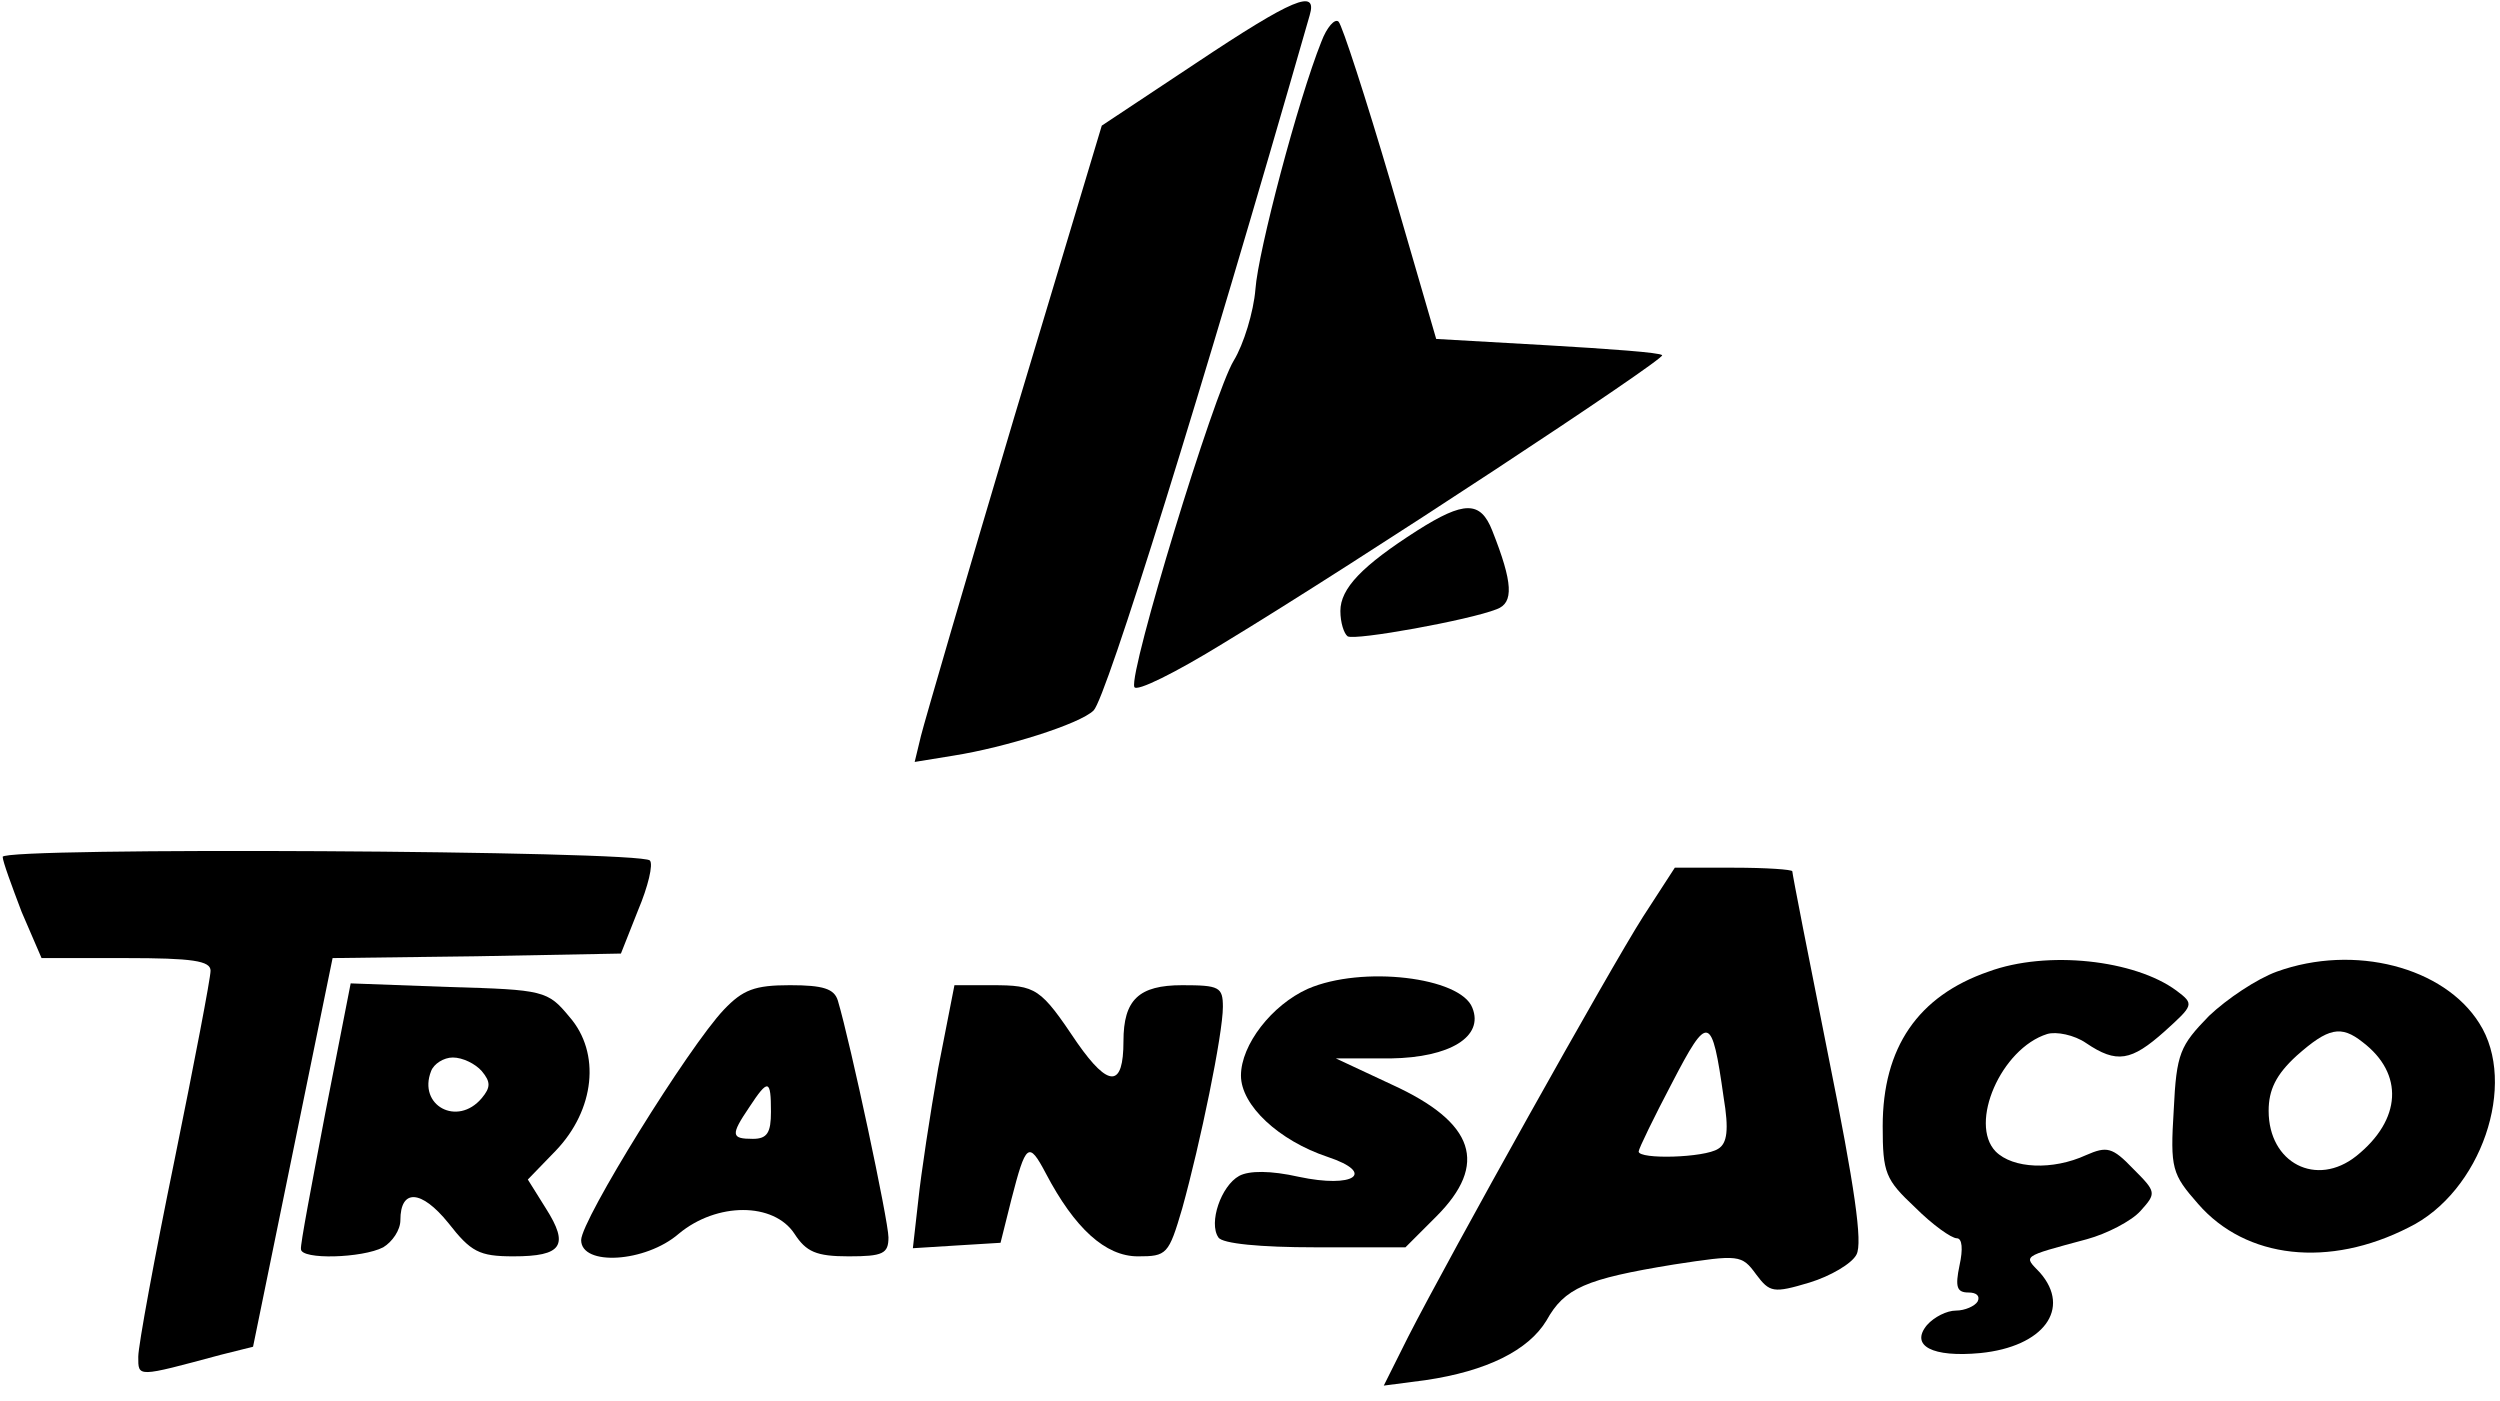
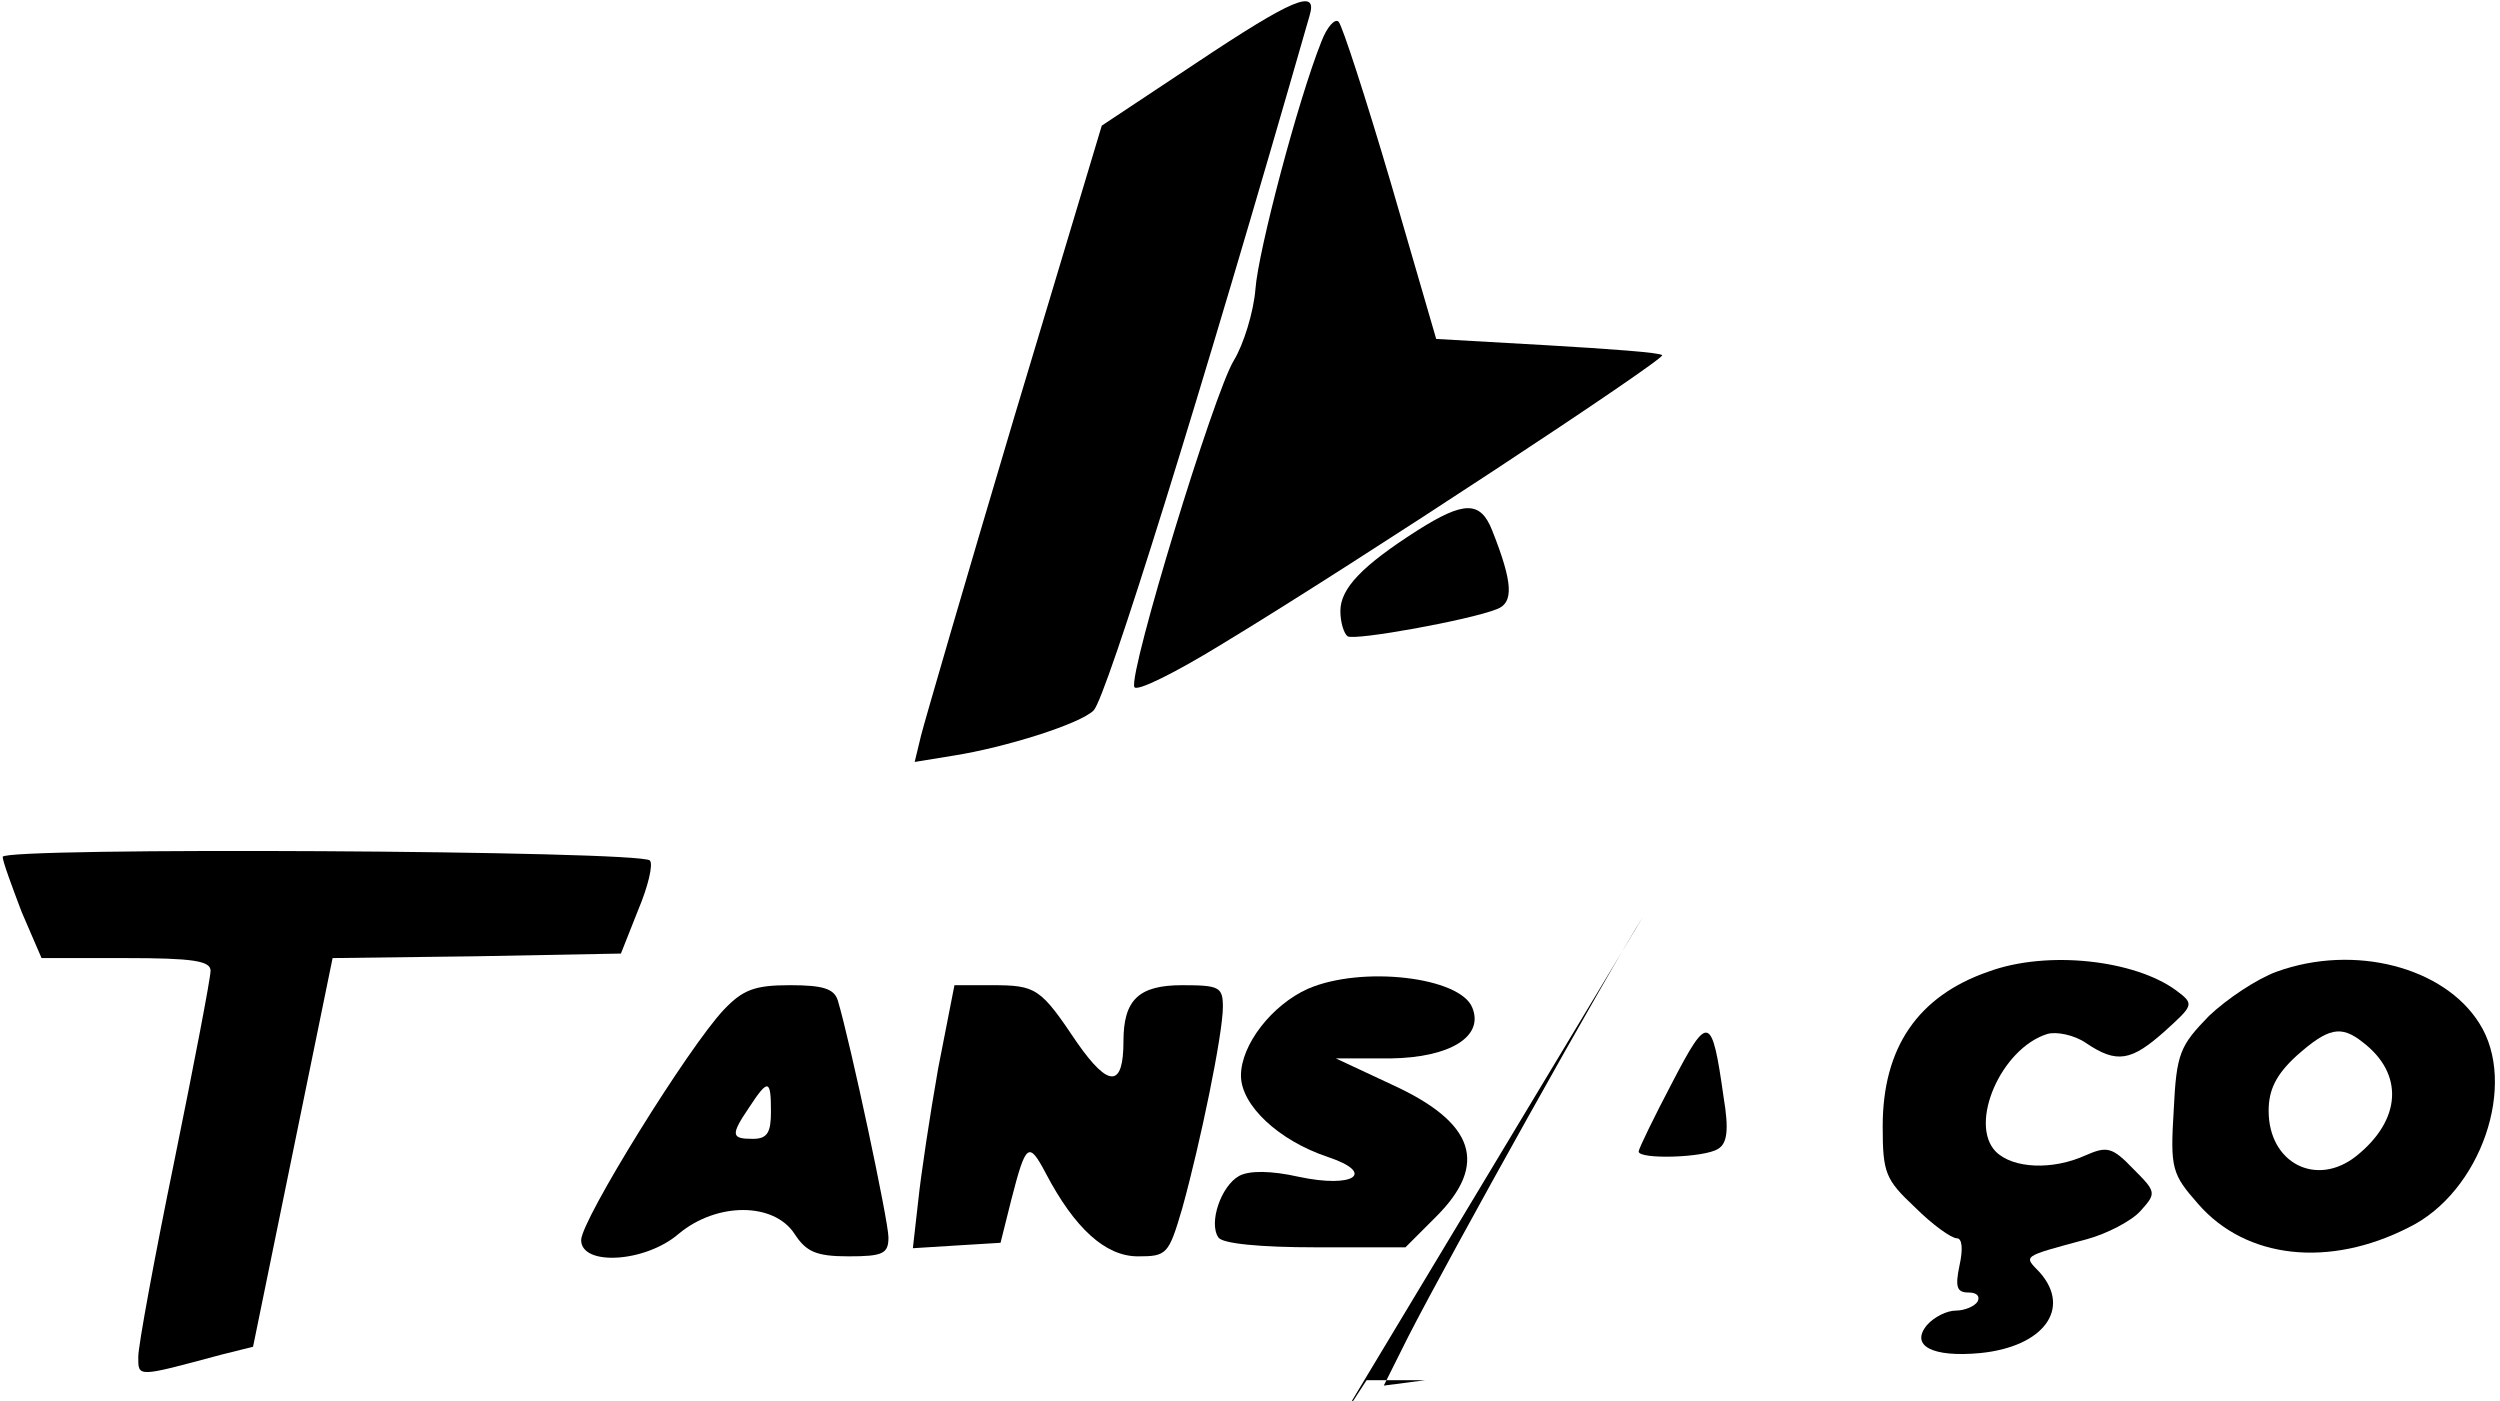
<svg xmlns="http://www.w3.org/2000/svg" version="1.0" width="207pt" height="116pt" viewBox="0 0 276 155" preserveAspectRatio="xMidYMid meet">
  <g transform="translate(0,155) scale(0.1,-0.1)" fill="#000000" stroke="none">
    <path d="M1320 1480 l-104 -69 -97 -323 c-53 -178 -99 -336 -103 -352 l-7 -29 43 7 c57 9 140 35 155 50 14 14 118 347 239 769 9 30 -18 19 -126 -53z" />
    <path d="M1459 1504 c-26 -65 -70 -232 -73 -274 -2 -25 -13 -61 -24 -79 -22 -36 -116 -344 -110 -361 2 -6 46 16 98 48 152 92 490 315 486 319 -2 3 -59 7 -127 11 l-123 7 -50 172 c-28 95 -54 175 -58 179 -4 4 -13 -6 -19 -22z" />
    <path d="M1565 963 c-61 -39 -85 -64 -85 -89 0 -13 4 -25 8 -28 8 -5 135 18 165 30 19 7 18 29 -5 87 -13 33 -31 33 -83 0z" />
    <path d="M0 602 c0 -5 10 -32 21 -61 l22 -51 93 0 c74 0 94 -3 94 -14 0 -8 -18 -102 -40 -210 -22 -107 -40 -205 -40 -217 0 -23 -2 -23 91 2 l36 9 44 215 44 215 159 2 160 3 19 48 c11 26 17 51 13 55 -11 11 -716 15 -716 4z" />
-     <path d="M1815 536 c-37 -58 -214 -375 -260 -465 l-27 -54 46 6 c68 10 114 33 134 66 20 36 43 46 141 62 72 11 75 11 91 -11 15 -20 19 -21 59 -9 23 7 47 21 52 31 7 13 -2 75 -31 219 -22 110 -40 202 -40 205 0 2 -29 4 -65 4 l-65 0 -35 -54z m89 -200 c6 -36 4 -51 -6 -57 -15 -10 -88 -12 -88 -3 0 3 17 38 37 76 40 77 44 76 57 -16z" />
+     <path d="M1815 536 c-37 -58 -214 -375 -260 -465 l-27 -54 46 6 l-65 0 -35 -54z m89 -200 c6 -36 4 -51 -6 -57 -15 -10 -88 -12 -88 -3 0 3 17 38 37 76 40 77 44 76 57 -16z" />
    <path d="M2197 475 c-78 -27 -117 -84 -117 -171 0 -52 3 -59 36 -90 19 -19 40 -34 46 -34 6 0 7 -12 3 -30 -5 -24 -3 -30 10 -30 9 0 13 -4 10 -10 -3 -5 -14 -10 -24 -10 -10 0 -24 -7 -32 -16 -19 -23 6 -36 59 -31 70 7 101 49 66 89 -18 19 -22 17 52 37 22 6 49 20 59 31 18 20 18 21 -8 47 -23 24 -29 25 -52 15 -37 -17 -81 -15 -100 4 -30 31 6 114 57 130 10 3 30 -1 43 -10 34 -23 50 -20 87 13 32 29 33 30 13 45 -46 34 -143 45 -208 21z" />
    <path d="M2516 475 c-22 -8 -55 -30 -75 -49 -32 -33 -36 -41 -39 -104 -4 -65 -2 -71 27 -104 53 -61 145 -71 233 -26 80 39 121 159 78 226 -39 62 -138 88 -224 57z m95 -78 c46 -35 43 -86 -7 -126 -44 -35 -97 -8 -97 50 0 23 8 40 31 61 35 31 49 34 73 15z" />
    <path d="M1444 456 c-40 -18 -74 -62 -74 -96 0 -33 42 -72 96 -90 54 -18 29 -35 -32 -22 -31 7 -55 7 -66 1 -20 -11 -34 -52 -23 -68 4 -7 47 -11 107 -11 l100 0 34 34 c58 58 43 104 -49 146 l-62 29 61 0 c65 1 103 24 90 56 -13 34 -122 47 -182 21z" />
-     <path d="M357 319 c-15 -79 -28 -147 -27 -151 0 -12 68 -10 91 2 10 6 19 19 19 30 0 35 23 34 53 -3 25 -32 34 -37 72 -37 54 0 62 12 36 53 l-20 32 31 32 c43 45 50 108 15 148 -24 29 -28 30 -133 33 l-109 4 -28 -143z m173 46 c10 -12 10 -18 0 -30 -27 -32 -71 -8 -56 30 3 8 14 15 24 15 11 0 25 -7 32 -15z" />
    <path d="M798 433 c-39 -41 -158 -233 -158 -255 0 -29 71 -25 108 7 42 35 105 35 128 0 13 -20 24 -25 60 -25 38 0 44 3 44 21 0 18 -42 215 -56 262 -4 13 -16 17 -53 17 -39 0 -52 -5 -73 -27z m52 -113 c0 -23 -4 -30 -20 -30 -24 0 -25 4 -4 35 21 32 24 31 24 -5z" />
    <path d="M1035 368 c-9 -51 -19 -117 -22 -146 l-6 -53 48 3 49 3 12 48 c16 62 19 65 38 29 32 -61 66 -92 102 -92 32 0 34 2 49 53 20 72 45 193 45 223 0 22 -4 24 -45 24 -48 0 -65 -16 -65 -62 0 -51 -16 -52 -51 -2 -41 61 -45 64 -95 64 l-41 0 -18 -92z" />
  </g>
</svg>